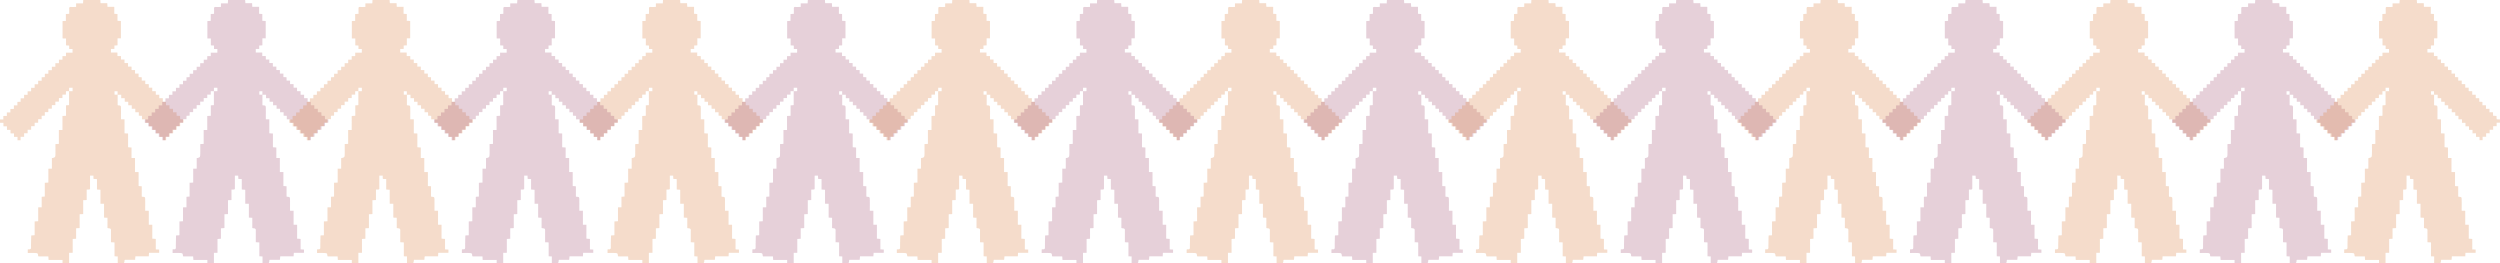
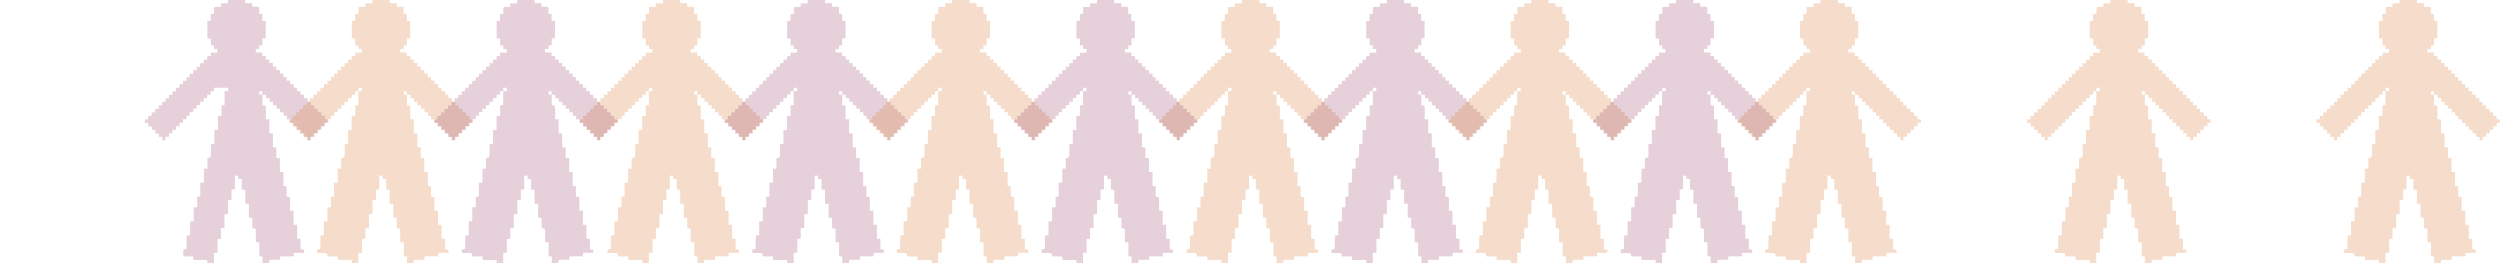
<svg xmlns="http://www.w3.org/2000/svg" width="559.98" height="58.986" viewBox="0 0 559.98 58.986">
  <defs>
    <clipPath id="clip-path">
      <rect id="Rectángulo_1679" data-name="Rectángulo 1679" width="41.109" height="58.986" fill="#d27028" />
    </clipPath>
    <clipPath id="clip-path-5">
      <rect id="Rectángulo_1679-5" data-name="Rectángulo 1679" width="41.109" height="58.986" fill="#963b62" />
    </clipPath>
  </defs>
  <g id="Grupo_717" data-name="Grupo 717" transform="translate(-403 -872.014)" opacity="0.82">
    <g id="Grupo_602" data-name="Grupo 602" transform="translate(403 872.014)" opacity="0.3">
      <g id="Grupo_601" data-name="Grupo 601" clip-path="url(#clip-path)">
-         <path id="Trazado_1444" data-name="Trazado 1444" d="M26.345,21.212v2.34c.044.022.065.042.088.043.645.044.655.044.665.685.011.8,0,1.6,0,2.446h.791v3.143l.8.037v3.077l.77.062v2.35h.784v3.152h.8v3.133l.706.041v2.291c.064.035.086.056.108.058.64.048.654.048.665.692.015.8,0,1.6,0,2.444h.8v3.138h.789v3.112l.783.065v2.347l.757.035v.718H33.37c-.015.284-.028.514-.044.8h-3c-.024.286-.044.514-.067.78h-2.3c-.036.061-.058.081-.059.1-.049.647-.049.65-.719.674-.259.009-.518,0-.813,0V57.44l-.712-.033V54.294l-.795-.036c0-.545,0-1.066,0-1.588,0-.223,0-.446,0-.669-.01-.248.051-.559-.075-.725-.11-.145-.435-.129-.709-.194V48.776l-.77-.034V45.628h-.809V42.506l-.78-.055V40.11l-.764-.036c-.012-.244-.023-.474-.035-.734h-.747V41.9c0,.584.048.554-.558.549-.052,0-.1.011-.2.022v2.339l-.786.038v3.107l-.792.035v3.1l-.789.046v2.339l-.765.047v3.1h-.806v2.346H14.012v-.75H10.879c-.017-.289-.03-.519-.046-.788H8.62c-.042-.06-.066-.079-.069-.1-.075-.61-.074-.628-.706-.659-.533-.027-1.068-.006-1.624-.006V55.88a1.268,1.268,0,0,1,.3-.04c.318.034.436-.081.432-.416-.01-.786.02-1.572.034-2.358,0-.1.01-.2.017-.325l.755-.043V49.6l.8-.042V46.447h.774V44.079l.7-.053V40.939l.808-.042V37.786h.782V35.43c.774-.178.781-.177.8-1.052.011-.693,0-1.386,0-2.107l.764-.044V29.117h.8V25.978l.8-.039V23.6l.69-.048V20.423h.784v-.766H15.48v.774h-.713v.753h-.787v.788h-.788v.788H12.4v.788h-.787v.787h-.788v.787h-.788V25.9l-.708.034V26.7H8.547v.787H7.759v.787H6.972v.788H6.184v.788H5.4v.787H4.61v.778H3.924v-.751H3.137v-.787H2.35v-.788H1.563V28.3H.776v-.787H0v-.751H.747v-.787h.788v-.788h.787V24.4h.787v-.787H3.9v-.786l.722-.034v-.767H5.4v-.788h.787v-.787h.787v-.787h.788v-.787h.787v-.787h.787v-.775l.709-.034v-.765h.787v-.787h.788v-.787h.787v-.787H13.2v-.788h.787v-.787h.788v-.788h1.476v-.81H15.5v-.784l-.709-.032V8.616h-.776v-3.9l.746-.038V3.139L15.51,3.1c0-.406.013-.8,0-1.185-.013-.281.1-.37.369-.358.377.016.755,0,1.17,0v-.8h1.548c.018-.28.033-.509.05-.766h3.825c.015.23.03.448.048.727h1.51c.014.288.025.519.039.8H25.6V3.094l.716.043V4.66l.763.041V8.591h-.747v1.567l-.708.035v.761h-.776v.81h1.457v.788H27.1v.788h.788v.787h.788v.788h.787V15.7h.788v.787h.788v.784l.709.036v.755h.787v.788h.787v.788H34.1v.788h.788v.787h.788V22h.787v.784l.709.038v.753h.79v.788h.792v.79h.778c.015.275.028.515.043.778l.75.037c.011.242.022.473.035.748l.744.037v.73H40.36v.787h-.788v.787h-.787v.788H38v.787h-.788V31.4h-.685v-.742h-.786v-.788h-.788v-.787h-.787V28.3h-.788v-.787h-.788v-.788H31.8v-.779l-.709-.037V25.15h-.787v-.788h-.788v-.787h-.787v-.788h-.788V22h-.787v-.782h-.819v-.772h-.685v.764Z" fill="#d27028" />
-       </g>
+         </g>
    </g>
    <g id="Grupo_610" data-name="Grupo 610" transform="translate(532.866 872.014)" opacity="0.3">
      <g id="Grupo_601-2" data-name="Grupo 601" clip-path="url(#clip-path)">
        <path id="Trazado_1444-2" data-name="Trazado 1444" d="M26.345,21.212v2.34c.044.022.065.042.088.043.645.044.655.044.665.685.011.8,0,1.6,0,2.446h.791v3.143l.8.037v3.077l.77.062v2.35h.784v3.152h.8v3.133l.706.041v2.291c.064.035.086.056.108.058.64.048.654.048.665.692.015.8,0,1.6,0,2.444h.8v3.138h.789v3.112l.783.065v2.347l.757.035v.718H33.37c-.015.284-.028.514-.044.8h-3c-.024.286-.044.514-.067.78h-2.3c-.036.061-.058.081-.059.1-.049.647-.049.65-.719.674-.259.009-.518,0-.813,0V57.44l-.712-.033V54.294l-.795-.036c0-.545,0-1.066,0-1.588,0-.223,0-.446,0-.669-.01-.248.051-.559-.075-.725-.11-.145-.435-.129-.709-.194V48.776l-.77-.034V45.628h-.809V42.506l-.78-.055V40.11l-.764-.036c-.012-.244-.023-.474-.035-.734h-.747V41.9c0,.584.048.554-.558.549-.052,0-.1.011-.2.022v2.339l-.786.038v3.107l-.792.035v3.1l-.789.046v2.339l-.765.047v3.1h-.806v2.346H14.012v-.75H10.879c-.017-.289-.03-.519-.046-.788H8.62c-.042-.06-.066-.079-.069-.1-.075-.61-.074-.628-.706-.659-.533-.027-1.068-.006-1.624-.006V55.88a1.268,1.268,0,0,1,.3-.04c.318.034.436-.081.432-.416-.01-.786.02-1.572.034-2.358,0-.1.01-.2.017-.325l.755-.043V49.6l.8-.042V46.447h.774V44.079l.7-.053V40.939l.808-.042V37.786h.782V35.43c.774-.178.781-.177.8-1.052.011-.693,0-1.386,0-2.107l.764-.044V29.117h.8V25.978l.8-.039V23.6l.69-.048V20.423h.784v-.766H15.48v.774h-.713v.753h-.787v.788h-.788v.788H12.4v.788h-.787v.787h-.788v.787h-.788V25.9l-.708.034V26.7H8.547v.787H7.759v.787H6.972v.788H6.184v.788H5.4v.787H4.61v.778H3.924v-.751H3.137v-.787H2.35v-.788H1.563V28.3H.776v-.787H0v-.751H.747v-.787h.788v-.788h.787V24.4h.787v-.787H3.9v-.786l.722-.034v-.767H5.4v-.788h.787v-.787h.787v-.787h.788v-.787h.787v-.787h.787v-.775l.709-.034v-.765h.787v-.787h.788v-.787h.787v-.787H13.2v-.788h.787v-.787h.788v-.788h1.476v-.81H15.5v-.784l-.709-.032V8.616h-.776v-3.9l.746-.038V3.139L15.51,3.1c0-.406.013-.8,0-1.185-.013-.281.1-.37.369-.358.377.016.755,0,1.17,0v-.8h1.548c.018-.28.033-.509.05-.766h3.825c.015.23.03.448.048.727h1.51c.014.288.025.519.039.8H25.6V3.094l.716.043V4.66l.763.041V8.591h-.747v1.567l-.708.035v.761h-.776v.81h1.457v.788H27.1v.788h.788v.787h.788v.788h.787V15.7h.788v.787h.788v.784l.709.036v.755h.787v.788h.787v.788H34.1v.788h.788v.787h.788V22h.787v.784l.709.038v.753h.79v.788h.792v.79h.778c.015.275.028.515.043.778l.75.037c.011.242.022.473.035.748l.744.037v.73H40.36v.787h-.788v.787h-.787v.788H38v.787h-.788V31.4h-.685v-.742h-.786v-.788h-.788v-.787h-.787V28.3h-.788v-.787h-.788v-.788H31.8v-.779l-.709-.037V25.15h-.787v-.788h-.788v-.787h-.787v-.788h-.788V22h-.787v-.782h-.819v-.772h-.685v.764Z" fill="#d27028" />
      </g>
    </g>
    <g id="Grupo_614" data-name="Grupo 614" transform="translate(662.578 872.014)" opacity="0.3">
      <g id="Grupo_601-3" data-name="Grupo 601" clip-path="url(#clip-path)">
        <path id="Trazado_1444-3" data-name="Trazado 1444" d="M26.345,21.212v2.34c.044.022.065.042.088.043.645.044.655.044.665.685.011.8,0,1.6,0,2.446h.791v3.143l.8.037v3.077l.77.062v2.35h.784v3.152h.8v3.133l.706.041v2.291c.064.035.086.056.108.058.64.048.654.048.665.692.015.8,0,1.6,0,2.444h.8v3.138h.789v3.112l.783.065v2.347l.757.035v.718H33.37c-.015.284-.028.514-.044.8h-3c-.024.286-.044.514-.067.78h-2.3c-.036.061-.058.081-.059.1-.049.647-.049.65-.719.674-.259.009-.518,0-.813,0V57.44l-.712-.033V54.294l-.795-.036c0-.545,0-1.066,0-1.588,0-.223,0-.446,0-.669-.01-.248.051-.559-.075-.725-.11-.145-.435-.129-.709-.194V48.776l-.77-.034V45.628h-.809V42.506l-.78-.055V40.11l-.764-.036c-.012-.244-.023-.474-.035-.734h-.747V41.9c0,.584.048.554-.558.549-.052,0-.1.011-.2.022v2.339l-.786.038v3.107l-.792.035v3.1l-.789.046v2.339l-.765.047v3.1h-.806v2.346H14.012v-.75H10.879c-.017-.289-.03-.519-.046-.788H8.62c-.042-.06-.066-.079-.069-.1-.075-.61-.074-.628-.706-.659-.533-.027-1.068-.006-1.624-.006V55.88a1.268,1.268,0,0,1,.3-.04c.318.034.436-.081.432-.416-.01-.786.02-1.572.034-2.358,0-.1.01-.2.017-.325l.755-.043V49.6l.8-.042V46.447h.774V44.079l.7-.053V40.939l.808-.042V37.786h.782V35.43c.774-.178.781-.177.8-1.052.011-.693,0-1.386,0-2.107l.764-.044V29.117h.8V25.978l.8-.039V23.6l.69-.048V20.423h.784v-.766H15.48v.774h-.713v.753h-.787v.788h-.788v.788H12.4v.788h-.787v.787h-.788v.787h-.788V25.9l-.708.034V26.7H8.547v.787H7.759v.787H6.972v.788H6.184v.788H5.4v.787H4.61v.778H3.924v-.751H3.137v-.787H2.35v-.788H1.563V28.3H.776v-.787H0v-.751H.747v-.787h.788v-.788h.787V24.4h.787v-.787H3.9v-.786l.722-.034v-.767H5.4v-.788h.787v-.787h.787v-.787h.788v-.787h.787v-.787h.787v-.775l.709-.034v-.765h.787v-.787h.788v-.787h.787v-.787H13.2v-.788h.787v-.787h.788v-.788h1.476v-.81H15.5v-.784l-.709-.032V8.616h-.776v-3.9l.746-.038V3.139L15.51,3.1c0-.406.013-.8,0-1.185-.013-.281.1-.37.369-.358.377.016.755,0,1.17,0v-.8h1.548c.018-.28.033-.509.05-.766h3.825c.015.23.03.448.048.727h1.51c.014.288.025.519.039.8H25.6V3.094l.716.043V4.66l.763.041V8.591h-.747v1.567l-.708.035v.761h-.776v.81h1.457v.788H27.1v.788h.788v.787h.788v.788h.787V15.7h.788v.787h.788v.784l.709.036v.755h.787v.788h.787v.788H34.1v.788h.788v.787h.788V22h.787v.784l.709.038v.753h.79v.788h.792v.79h.778c.015.275.028.515.043.778l.75.037c.011.242.022.473.035.748l.744.037v.73H40.36v.787h-.788v.787h-.787v.788H38v.787h-.788V31.4h-.685v-.742h-.786v-.788h-.788v-.787h-.787V28.3h-.788v-.787h-.788v-.788H31.8v-.779l-.709-.037V25.15h-.787v-.788h-.788v-.787h-.787v-.788h-.788V22h-.787v-.782h-.819v-.772h-.685v.764Z" fill="#d27028" />
      </g>
    </g>
    <g id="Grupo_618" data-name="Grupo 618" transform="translate(857.076 872.014)" opacity="0.3">
      <g id="Grupo_601-4" data-name="Grupo 601" clip-path="url(#clip-path)">
        <path id="Trazado_1444-4" data-name="Trazado 1444" d="M26.345,21.212v2.34c.044.022.065.042.088.043.645.044.655.044.665.685.011.8,0,1.6,0,2.446h.791v3.143l.8.037v3.077l.77.062v2.35h.784v3.152h.8v3.133l.706.041v2.291c.064.035.086.056.108.058.64.048.654.048.665.692.015.8,0,1.6,0,2.444h.8v3.138h.789v3.112l.783.065v2.347l.757.035v.718H33.37c-.015.284-.028.514-.044.8h-3c-.024.286-.044.514-.067.78h-2.3c-.036.061-.058.081-.059.1-.049.647-.049.65-.719.674-.259.009-.518,0-.813,0V57.44l-.712-.033V54.294l-.795-.036c0-.545,0-1.066,0-1.588,0-.223,0-.446,0-.669-.01-.248.051-.559-.075-.725-.11-.145-.435-.129-.709-.194V48.776l-.77-.034V45.628h-.809V42.506l-.78-.055V40.11l-.764-.036c-.012-.244-.023-.474-.035-.734h-.747V41.9c0,.584.048.554-.558.549-.052,0-.1.011-.2.022v2.339l-.786.038v3.107l-.792.035v3.1l-.789.046v2.339l-.765.047v3.1h-.806v2.346H14.012v-.75H10.879c-.017-.289-.03-.519-.046-.788H8.62c-.042-.06-.066-.079-.069-.1-.075-.61-.074-.628-.706-.659-.533-.027-1.068-.006-1.624-.006V55.88a1.268,1.268,0,0,1,.3-.04c.318.034.436-.081.432-.416-.01-.786.02-1.572.034-2.358,0-.1.01-.2.017-.325l.755-.043V49.6l.8-.042V46.447h.774V44.079l.7-.053V40.939l.808-.042V37.786h.782V35.43c.774-.178.781-.177.8-1.052.011-.693,0-1.386,0-2.107l.764-.044V29.117h.8V25.978l.8-.039V23.6l.69-.048V20.423h.784v-.766H15.48v.774h-.713v.753h-.787v.788h-.788v.788H12.4v.788h-.787v.787h-.788v.787h-.788V25.9l-.708.034V26.7H8.547v.787H7.759v.787H6.972v.788H6.184v.788H5.4v.787H4.61v.778H3.924v-.751H3.137v-.787H2.35v-.788H1.563V28.3H.776v-.787H0v-.751H.747v-.787h.788v-.788h.787V24.4h.787v-.787H3.9v-.786l.722-.034v-.767H5.4v-.788h.787v-.787h.787v-.787h.788v-.787h.787v-.787h.787v-.775l.709-.034v-.765h.787v-.787h.788v-.787h.787v-.787H13.2v-.788h.787v-.787h.788v-.788h1.476v-.81H15.5v-.784l-.709-.032V8.616h-.776v-3.9l.746-.038V3.139L15.51,3.1c0-.406.013-.8,0-1.185-.013-.281.1-.37.369-.358.377.016.755,0,1.17,0v-.8h1.548c.018-.28.033-.509.05-.766h3.825c.015.23.03.448.048.727h1.51c.014.288.025.519.039.8H25.6V3.094l.716.043V4.66l.763.041V8.591h-.747v1.567l-.708.035v.761h-.776v.81h1.457v.788H27.1v.788h.788v.787h.788v.788h.787V15.7h.788v.787h.788v.784l.709.036v.755h.787v.788h.787v.788H34.1v.788h.788v.787h.788V22h.787v.784l.709.038v.753h.79v.788h.792v.79h.778c.015.275.028.515.043.778l.75.037c.011.242.022.473.035.748l.744.037v.73H40.36v.787h-.788v.787h-.787v.788H38v.787h-.788V31.4h-.685v-.742h-.786v-.788h-.788v-.787h-.787V28.3h-.788v-.787h-.788v-.788H31.8v-.779l-.709-.037V25.15h-.787v-.788h-.788v-.787h-.787v-.788h-.788V22h-.787v-.782h-.819v-.772h-.685v.764Z" fill="#d27028" />
      </g>
    </g>
    <g id="Grupo_603" data-name="Grupo 603" transform="translate(435.438 872.014)" opacity="0.3">
      <g id="Grupo_601-5" data-name="Grupo 601" clip-path="url(#clip-path-5)">
-         <path id="Trazado_1444-5" data-name="Trazado 1444" d="M26.345,21.212v2.34c.044.022.065.042.088.043.645.044.655.044.665.685.011.8,0,1.6,0,2.446h.791v3.143l.8.037v3.077l.77.062v2.35h.784v3.152h.8v3.133l.706.041v2.291c.064.035.086.056.108.058.64.048.654.048.665.692.015.8,0,1.6,0,2.444h.8v3.138h.789v3.112l.783.065v2.347l.757.035v.718H33.37c-.015.284-.028.514-.044.8h-3c-.024.286-.044.514-.067.78h-2.3c-.036.061-.058.081-.059.1-.049.647-.049.65-.719.674-.259.009-.518,0-.813,0V57.44l-.712-.033V54.294l-.795-.036c0-.545,0-1.066,0-1.588,0-.223,0-.446,0-.669-.01-.248.051-.559-.075-.725-.11-.145-.435-.129-.709-.194V48.776l-.77-.034V45.628h-.809V42.506l-.78-.055V40.11l-.764-.036c-.012-.244-.023-.474-.035-.734h-.747V41.9c0,.584.048.554-.558.549-.052,0-.1.011-.2.022v2.339l-.786.038v3.107l-.792.035v3.1l-.789.046v2.339l-.765.047v3.1h-.806v2.346H14.012v-.75H10.879c-.017-.289-.03-.519-.046-.788H8.62c-.042-.06-.066-.079-.069-.1-.075-.61-.074-.628-.706-.659-.533-.027-1.068-.006-1.624-.006V55.88a1.268,1.268,0,0,1,.3-.04c.318.034.436-.081.432-.416-.01-.786.02-1.572.034-2.358,0-.1.01-.2.017-.325l.755-.043V49.6l.8-.042V46.447h.774V44.079l.7-.053V40.939l.808-.042V37.786h.782V35.43c.774-.178.781-.177.8-1.052.011-.693,0-1.386,0-2.107l.764-.044V29.117h.8V25.978l.8-.039V23.6l.69-.048V20.423h.784v-.766H15.48v.774h-.713v.753h-.787v.788h-.788v.788H12.4v.788h-.787v.787h-.788v.787h-.788V25.9l-.708.034V26.7H8.547v.787H7.759v.787H6.972v.788H6.184v.788H5.4v.787H4.61v.778H3.924v-.751H3.137v-.787H2.35v-.788H1.563V28.3H.776v-.787H0v-.751H.747v-.787h.788v-.788h.787V24.4h.787v-.787H3.9v-.786l.722-.034v-.767H5.4v-.788h.787v-.787h.787v-.787h.788v-.787h.787v-.787h.787v-.775l.709-.034v-.765h.787v-.787h.788v-.787h.787v-.787H13.2v-.788h.787v-.787h.788v-.788h1.476v-.81H15.5v-.784l-.709-.032V8.616h-.776v-3.9l.746-.038V3.139L15.51,3.1c0-.406.013-.8,0-1.185-.013-.281.1-.37.369-.358.377.016.755,0,1.17,0v-.8h1.548c.018-.28.033-.509.05-.766h3.825c.015.23.03.448.048.727h1.51c.014.288.025.519.039.8H25.6V3.094l.716.043V4.66l.763.041V8.591h-.747v1.567l-.708.035v.761h-.776v.81h1.457v.788H27.1v.788h.788v.787h.788v.788h.787V15.7h.788v.787h.788v.784l.709.036v.755h.787v.788h.787v.788H34.1v.788h.788v.787h.788V22h.787v.784l.709.038v.753h.79v.788h.792v.79h.778c.015.275.028.515.043.778l.75.037c.011.242.022.473.035.748l.744.037v.73H40.36v.787h-.788v.787h-.787v.788H38v.787h-.788V31.4h-.685v-.742h-.786v-.788h-.788v-.787h-.787V28.3h-.788v-.787h-.788v-.788H31.8v-.779l-.709-.037V25.15h-.787v-.788h-.788v-.787h-.787v-.788h-.788V22h-.787v-.782h-.819v-.772h-.685v.764Z" fill="#963b62" />
+         <path id="Trazado_1444-5" data-name="Trazado 1444" d="M26.345,21.212v2.34c.044.022.065.042.088.043.645.044.655.044.665.685.011.8,0,1.6,0,2.446h.791v3.143l.8.037v3.077l.77.062v2.35h.784v3.152h.8v3.133l.706.041v2.291c.064.035.086.056.108.058.64.048.654.048.665.692.015.8,0,1.6,0,2.444h.8v3.138h.789v3.112l.783.065v2.347l.757.035v.718H33.37c-.015.284-.028.514-.044.8h-3c-.024.286-.044.514-.067.78h-2.3c-.036.061-.058.081-.059.1-.049.647-.049.65-.719.674-.259.009-.518,0-.813,0V57.44l-.712-.033V54.294l-.795-.036c0-.545,0-1.066,0-1.588,0-.223,0-.446,0-.669-.01-.248.051-.559-.075-.725-.11-.145-.435-.129-.709-.194V48.776l-.77-.034V45.628h-.809V42.506l-.78-.055V40.11l-.764-.036c-.012-.244-.023-.474-.035-.734h-.747V41.9c0,.584.048.554-.558.549-.052,0-.1.011-.2.022v2.339l-.786.038v3.107l-.792.035v3.1l-.789.046v2.339l-.765.047v3.1h-.806v2.346H14.012v-.75H10.879c-.017-.289-.03-.519-.046-.788H8.62V55.88a1.268,1.268,0,0,1,.3-.04c.318.034.436-.081.432-.416-.01-.786.02-1.572.034-2.358,0-.1.01-.2.017-.325l.755-.043V49.6l.8-.042V46.447h.774V44.079l.7-.053V40.939l.808-.042V37.786h.782V35.43c.774-.178.781-.177.8-1.052.011-.693,0-1.386,0-2.107l.764-.044V29.117h.8V25.978l.8-.039V23.6l.69-.048V20.423h.784v-.766H15.48v.774h-.713v.753h-.787v.788h-.788v.788H12.4v.788h-.787v.787h-.788v.787h-.788V25.9l-.708.034V26.7H8.547v.787H7.759v.787H6.972v.788H6.184v.788H5.4v.787H4.61v.778H3.924v-.751H3.137v-.787H2.35v-.788H1.563V28.3H.776v-.787H0v-.751H.747v-.787h.788v-.788h.787V24.4h.787v-.787H3.9v-.786l.722-.034v-.767H5.4v-.788h.787v-.787h.787v-.787h.788v-.787h.787v-.787h.787v-.775l.709-.034v-.765h.787v-.787h.788v-.787h.787v-.787H13.2v-.788h.787v-.787h.788v-.788h1.476v-.81H15.5v-.784l-.709-.032V8.616h-.776v-3.9l.746-.038V3.139L15.51,3.1c0-.406.013-.8,0-1.185-.013-.281.1-.37.369-.358.377.016.755,0,1.17,0v-.8h1.548c.018-.28.033-.509.05-.766h3.825c.015.23.03.448.048.727h1.51c.014.288.025.519.039.8H25.6V3.094l.716.043V4.66l.763.041V8.591h-.747v1.567l-.708.035v.761h-.776v.81h1.457v.788H27.1v.788h.788v.787h.788v.788h.787V15.7h.788v.787h.788v.784l.709.036v.755h.787v.788h.787v.788H34.1v.788h.788v.787h.788V22h.787v.784l.709.038v.753h.79v.788h.792v.79h.778c.015.275.028.515.043.778l.75.037c.011.242.022.473.035.748l.744.037v.73H40.36v.787h-.788v.787h-.787v.788H38v.787h-.788V31.4h-.685v-.742h-.786v-.788h-.788v-.787h-.787V28.3h-.788v-.787h-.788v-.788H31.8v-.779l-.709-.037V25.15h-.787v-.788h-.788v-.787h-.787v-.788h-.788V22h-.787v-.782h-.819v-.772h-.685v.764Z" fill="#963b62" />
      </g>
    </g>
    <g id="Grupo_608" data-name="Grupo 608" transform="translate(565.304 872.014)" opacity="0.3">
      <g id="Grupo_601-6" data-name="Grupo 601" clip-path="url(#clip-path-5)">
        <path id="Trazado_1444-6" data-name="Trazado 1444" d="M26.345,21.212v2.34c.044.022.065.042.088.043.645.044.655.044.665.685.011.8,0,1.6,0,2.446h.791v3.143l.8.037v3.077l.77.062v2.35h.784v3.152h.8v3.133l.706.041v2.291c.064.035.086.056.108.058.64.048.654.048.665.692.015.8,0,1.6,0,2.444h.8v3.138h.789v3.112l.783.065v2.347l.757.035v.718H33.37c-.015.284-.028.514-.044.8h-3c-.024.286-.044.514-.067.78h-2.3c-.036.061-.058.081-.059.1-.049.647-.049.65-.719.674-.259.009-.518,0-.813,0V57.44l-.712-.033V54.294l-.795-.036c0-.545,0-1.066,0-1.588,0-.223,0-.446,0-.669-.01-.248.051-.559-.075-.725-.11-.145-.435-.129-.709-.194V48.776l-.77-.034V45.628h-.809V42.506l-.78-.055V40.11l-.764-.036c-.012-.244-.023-.474-.035-.734h-.747V41.9c0,.584.048.554-.558.549-.052,0-.1.011-.2.022v2.339l-.786.038v3.107l-.792.035v3.1l-.789.046v2.339l-.765.047v3.1h-.806v2.346H14.012v-.75H10.879c-.017-.289-.03-.519-.046-.788H8.62c-.042-.06-.066-.079-.069-.1-.075-.61-.074-.628-.706-.659-.533-.027-1.068-.006-1.624-.006V55.88a1.268,1.268,0,0,1,.3-.04c.318.034.436-.081.432-.416-.01-.786.02-1.572.034-2.358,0-.1.01-.2.017-.325l.755-.043V49.6l.8-.042V46.447h.774V44.079l.7-.053V40.939l.808-.042V37.786h.782V35.43c.774-.178.781-.177.8-1.052.011-.693,0-1.386,0-2.107l.764-.044V29.117h.8V25.978l.8-.039V23.6l.69-.048V20.423h.784v-.766H15.48v.774h-.713v.753h-.787v.788h-.788v.788H12.4v.788h-.787v.787h-.788v.787h-.788V25.9l-.708.034V26.7H8.547v.787H7.759v.787H6.972v.788H6.184v.788H5.4v.787H4.61v.778H3.924v-.751H3.137v-.787H2.35v-.788H1.563V28.3H.776v-.787H0v-.751H.747v-.787h.788v-.788h.787V24.4h.787v-.787H3.9v-.786l.722-.034v-.767H5.4v-.788h.787v-.787h.787v-.787h.788v-.787h.787v-.787h.787v-.775l.709-.034v-.765h.787v-.787h.788v-.787h.787v-.787H13.2v-.788h.787v-.787h.788v-.788h1.476v-.81H15.5v-.784l-.709-.032V8.616h-.776v-3.9l.746-.038V3.139L15.51,3.1c0-.406.013-.8,0-1.185-.013-.281.1-.37.369-.358.377.016.755,0,1.17,0v-.8h1.548c.018-.28.033-.509.05-.766h3.825c.015.23.03.448.048.727h1.51c.014.288.025.519.039.8H25.6V3.094l.716.043V4.66l.763.041V8.591h-.747v1.567l-.708.035v.761h-.776v.81h1.457v.788H27.1v.788h.788v.787h.788v.788h.787V15.7h.788v.787h.788v.784l.709.036v.755h.787v.788h.787v.788H34.1v.788h.788v.787h.788V22h.787v.784l.709.038v.753h.79v.788h.792v.79h.778c.015.275.028.515.043.778l.75.037c.011.242.022.473.035.748l.744.037v.73H40.36v.787h-.788v.787h-.787v.788H38v.787h-.788V31.4h-.685v-.742h-.786v-.788h-.788v-.787h-.787V28.3h-.788v-.787h-.788v-.788H31.8v-.779l-.709-.037V25.15h-.787v-.788h-.788v-.787h-.787v-.788h-.788V22h-.787v-.782h-.819v-.772h-.685v.764Z" fill="#963b62" />
      </g>
    </g>
    <g id="Grupo_613" data-name="Grupo 613" transform="translate(695.016 872.014)" opacity="0.3">
      <g id="Grupo_601-7" data-name="Grupo 601" clip-path="url(#clip-path-5)">
        <path id="Trazado_1444-7" data-name="Trazado 1444" d="M26.345,21.212v2.34c.044.022.065.042.088.043.645.044.655.044.665.685.011.8,0,1.6,0,2.446h.791v3.143l.8.037v3.077l.77.062v2.35h.784v3.152h.8v3.133l.706.041v2.291c.064.035.086.056.108.058.64.048.654.048.665.692.015.8,0,1.6,0,2.444h.8v3.138h.789v3.112l.783.065v2.347l.757.035v.718H33.37c-.015.284-.028.514-.044.8h-3c-.024.286-.044.514-.067.78h-2.3c-.036.061-.058.081-.059.1-.049.647-.049.65-.719.674-.259.009-.518,0-.813,0V57.44l-.712-.033V54.294l-.795-.036c0-.545,0-1.066,0-1.588,0-.223,0-.446,0-.669-.01-.248.051-.559-.075-.725-.11-.145-.435-.129-.709-.194V48.776l-.77-.034V45.628h-.809V42.506l-.78-.055V40.11l-.764-.036c-.012-.244-.023-.474-.035-.734h-.747V41.9c0,.584.048.554-.558.549-.052,0-.1.011-.2.022v2.339l-.786.038v3.107l-.792.035v3.1l-.789.046v2.339l-.765.047v3.1h-.806v2.346H14.012v-.75H10.879c-.017-.289-.03-.519-.046-.788H8.62c-.042-.06-.066-.079-.069-.1-.075-.61-.074-.628-.706-.659-.533-.027-1.068-.006-1.624-.006V55.88a1.268,1.268,0,0,1,.3-.04c.318.034.436-.081.432-.416-.01-.786.02-1.572.034-2.358,0-.1.01-.2.017-.325l.755-.043V49.6l.8-.042V46.447h.774V44.079l.7-.053V40.939l.808-.042V37.786h.782V35.43c.774-.178.781-.177.8-1.052.011-.693,0-1.386,0-2.107l.764-.044V29.117h.8V25.978l.8-.039V23.6l.69-.048V20.423h.784v-.766H15.48v.774h-.713v.753h-.787v.788h-.788v.788H12.4v.788h-.787v.787h-.788v.787h-.788V25.9l-.708.034V26.7H8.547v.787H7.759v.787H6.972v.788H6.184v.788H5.4v.787H4.61v.778H3.924v-.751H3.137v-.787H2.35v-.788H1.563V28.3H.776v-.787H0v-.751H.747v-.787h.788v-.788h.787V24.4h.787v-.787H3.9v-.786l.722-.034v-.767H5.4v-.788h.787v-.787h.787v-.787h.788v-.787h.787v-.787h.787v-.775l.709-.034v-.765h.787v-.787h.788v-.787h.787v-.787H13.2v-.788h.787v-.787h.788v-.788h1.476v-.81H15.5v-.784l-.709-.032V8.616h-.776v-3.9l.746-.038V3.139L15.51,3.1c0-.406.013-.8,0-1.185-.013-.281.1-.37.369-.358.377.016.755,0,1.17,0v-.8h1.548c.018-.28.033-.509.05-.766h3.825c.015.23.03.448.048.727h1.51c.014.288.025.519.039.8H25.6V3.094l.716.043V4.66l.763.041V8.591h-.747v1.567l-.708.035v.761h-.776v.81h1.457v.788H27.1v.788h.788v.787h.788v.788h.787V15.7h.788v.787h.788v.784l.709.036v.755h.787v.788h.787v.788H34.1v.788h.788v.787h.788V22h.787v.784l.709.038v.753h.79v.788h.792v.79h.778c.015.275.028.515.043.778l.75.037c.011.242.022.473.035.748l.744.037v.73H40.36v.787h-.788v.787h-.787v.788H38v.787h-.788V31.4h-.685v-.742h-.786v-.788h-.788v-.787h-.787V28.3h-.788v-.787h-.788v-.788H31.8v-.779l-.709-.037V25.15h-.787v-.788h-.788v-.787h-.787v-.788h-.788V22h-.787v-.782h-.819v-.772h-.685v.764Z" fill="#963b62" />
      </g>
    </g>
    <g id="Grupo_615" data-name="Grupo 615" transform="translate(889.514 872.014)" opacity="0.3">
      <g id="Grupo_601-8" data-name="Grupo 601" clip-path="url(#clip-path-5)">
-         <path id="Trazado_1444-8" data-name="Trazado 1444" d="M26.345,21.212v2.34c.044.022.065.042.088.043.645.044.655.044.665.685.011.8,0,1.6,0,2.446h.791v3.143l.8.037v3.077l.77.062v2.35h.784v3.152h.8v3.133l.706.041v2.291c.064.035.086.056.108.058.64.048.654.048.665.692.015.8,0,1.6,0,2.444h.8v3.138h.789v3.112l.783.065v2.347l.757.035v.718H33.37c-.015.284-.028.514-.044.8h-3c-.024.286-.044.514-.067.78h-2.3c-.036.061-.058.081-.059.1-.049.647-.049.65-.719.674-.259.009-.518,0-.813,0V57.44l-.712-.033V54.294l-.795-.036c0-.545,0-1.066,0-1.588,0-.223,0-.446,0-.669-.01-.248.051-.559-.075-.725-.11-.145-.435-.129-.709-.194V48.776l-.77-.034V45.628h-.809V42.506l-.78-.055V40.11l-.764-.036c-.012-.244-.023-.474-.035-.734h-.747V41.9c0,.584.048.554-.558.549-.052,0-.1.011-.2.022v2.339l-.786.038v3.107l-.792.035v3.1l-.789.046v2.339l-.765.047v3.1h-.806v2.346H14.012v-.75H10.879c-.017-.289-.03-.519-.046-.788H8.62c-.042-.06-.066-.079-.069-.1-.075-.61-.074-.628-.706-.659-.533-.027-1.068-.006-1.624-.006V55.88a1.268,1.268,0,0,1,.3-.04c.318.034.436-.081.432-.416-.01-.786.02-1.572.034-2.358,0-.1.01-.2.017-.325l.755-.043V49.6l.8-.042V46.447h.774V44.079l.7-.053V40.939l.808-.042V37.786h.782V35.43c.774-.178.781-.177.8-1.052.011-.693,0-1.386,0-2.107l.764-.044V29.117h.8V25.978l.8-.039V23.6l.69-.048V20.423h.784v-.766H15.48v.774h-.713v.753h-.787v.788h-.788v.788H12.4v.788h-.787v.787h-.788v.787h-.788V25.9l-.708.034V26.7H8.547v.787H7.759v.787H6.972v.788H6.184v.788H5.4v.787H4.61v.778H3.924v-.751H3.137v-.787H2.35v-.788H1.563V28.3H.776v-.787H0v-.751H.747v-.787h.788v-.788h.787V24.4h.787v-.787H3.9v-.786l.722-.034v-.767H5.4v-.788h.787v-.787h.787v-.787h.788v-.787h.787v-.787h.787v-.775l.709-.034v-.765h.787v-.787h.788v-.787h.787v-.787H13.2v-.788h.787v-.787h.788v-.788h1.476v-.81H15.5v-.784l-.709-.032V8.616h-.776v-3.9l.746-.038V3.139L15.51,3.1c0-.406.013-.8,0-1.185-.013-.281.1-.37.369-.358.377.016.755,0,1.17,0v-.8h1.548c.018-.28.033-.509.05-.766h3.825c.015.23.03.448.048.727h1.51c.014.288.025.519.039.8H25.6V3.094l.716.043V4.66l.763.041V8.591h-.747v1.567l-.708.035v.761h-.776v.81h1.457v.788H27.1v.788h.788v.787h.788v.788h.787V15.7h.788v.787h.788v.784l.709.036v.755h.787v.788h.787v.788H34.1v.788h.788v.787h.788V22h.787v.784l.709.038v.753h.79v.788h.792v.79h.778c.015.275.028.515.043.778l.75.037c.011.242.022.473.035.748l.744.037v.73H40.36v.787h-.788v.787h-.787v.788H38v.787h-.788V31.4h-.685v-.742h-.786v-.788h-.788v-.787h-.787V28.3h-.788v-.787h-.788v-.788H31.8v-.779l-.709-.037V25.15h-.787v-.788h-.788v-.787h-.787v-.788h-.788V22h-.787v-.782h-.819v-.772h-.685v.764Z" fill="#963b62" />
-       </g>
+         </g>
    </g>
    <g id="Grupo_604" data-name="Grupo 604" transform="translate(467.795 872.014)" opacity="0.3">
      <g id="Grupo_601-9" data-name="Grupo 601" clip-path="url(#clip-path)">
        <path id="Trazado_1444-9" data-name="Trazado 1444" d="M26.345,21.212v2.34c.044.022.065.042.088.043.645.044.655.044.665.685.011.8,0,1.6,0,2.446h.791v3.143l.8.037v3.077l.77.062v2.35h.784v3.152h.8v3.133l.706.041v2.291c.064.035.086.056.108.058.64.048.654.048.665.692.015.8,0,1.6,0,2.444h.8v3.138h.789v3.112l.783.065v2.347l.757.035v.718H33.37c-.015.284-.028.514-.044.8h-3c-.024.286-.044.514-.067.78h-2.3c-.036.061-.058.081-.059.1-.049.647-.049.65-.719.674-.259.009-.518,0-.813,0V57.44l-.712-.033V54.294l-.795-.036c0-.545,0-1.066,0-1.588,0-.223,0-.446,0-.669-.01-.248.051-.559-.075-.725-.11-.145-.435-.129-.709-.194V48.776l-.77-.034V45.628h-.809V42.506l-.78-.055V40.11l-.764-.036c-.012-.244-.023-.474-.035-.734h-.747V41.9c0,.584.048.554-.558.549-.052,0-.1.011-.2.022v2.339l-.786.038v3.107l-.792.035v3.1l-.789.046v2.339l-.765.047v3.1h-.806v2.346H14.012v-.75H10.879c-.017-.289-.03-.519-.046-.788H8.62c-.042-.06-.066-.079-.069-.1-.075-.61-.074-.628-.706-.659-.533-.027-1.068-.006-1.624-.006V55.88a1.268,1.268,0,0,1,.3-.04c.318.034.436-.081.432-.416-.01-.786.02-1.572.034-2.358,0-.1.01-.2.017-.325l.755-.043V49.6l.8-.042V46.447h.774V44.079l.7-.053V40.939l.808-.042V37.786h.782V35.43c.774-.178.781-.177.8-1.052.011-.693,0-1.386,0-2.107l.764-.044V29.117h.8V25.978l.8-.039V23.6l.69-.048V20.423h.784v-.766H15.48v.774h-.713v.753h-.787v.788h-.788v.788H12.4v.788h-.787v.787h-.788v.787h-.788V25.9l-.708.034V26.7H8.547v.787H7.759v.787H6.972v.788H6.184v.788H5.4v.787H4.61v.778H3.924v-.751H3.137v-.787H2.35v-.788H1.563V28.3H.776v-.787H0v-.751H.747v-.787h.788v-.788h.787V24.4h.787v-.787H3.9v-.786l.722-.034v-.767H5.4v-.788h.787v-.787h.787v-.787h.788v-.787h.787v-.787h.787v-.775l.709-.034v-.765h.787v-.787h.788v-.787h.787v-.787H13.2v-.788h.787v-.787h.788v-.788h1.476v-.81H15.5v-.784l-.709-.032V8.616h-.776v-3.9l.746-.038V3.139L15.51,3.1c0-.406.013-.8,0-1.185-.013-.281.1-.37.369-.358.377.016.755,0,1.17,0v-.8h1.548c.018-.28.033-.509.05-.766h3.825c.015.23.03.448.048.727h1.51c.014.288.025.519.039.8H25.6V3.094l.716.043V4.66l.763.041V8.591h-.747v1.567l-.708.035v.761h-.776v.81h1.457v.788H27.1v.788h.788v.787h.788v.788h.787V15.7h.788v.787h.788v.784l.709.036v.755h.787v.788h.787v.788H34.1v.788h.788v.787h.788V22h.787v.784l.709.038v.753h.79v.788h.792v.79h.778c.015.275.028.515.043.778l.75.037c.011.242.022.473.035.748l.744.037v.73H40.36v.787h-.788v.787h-.787v.788H38v.787h-.788V31.4h-.685v-.742h-.786v-.788h-.788v-.787h-.787V28.3h-.788v-.787h-.788v-.788H31.8v-.779l-.709-.037V25.15h-.787v-.788h-.788v-.787h-.787v-.788h-.788V22h-.787v-.782h-.819v-.772h-.685v.764Z" fill="#d27028" />
      </g>
    </g>
    <g id="Grupo_609" data-name="Grupo 609" transform="translate(597.661 872.014)" opacity="0.3">
      <g id="Grupo_601-10" data-name="Grupo 601" clip-path="url(#clip-path)">
        <path id="Trazado_1444-10" data-name="Trazado 1444" d="M26.345,21.212v2.34c.044.022.065.042.088.043.645.044.655.044.665.685.011.8,0,1.6,0,2.446h.791v3.143l.8.037v3.077l.77.062v2.35h.784v3.152h.8v3.133l.706.041v2.291c.064.035.086.056.108.058.64.048.654.048.665.692.015.8,0,1.6,0,2.444h.8v3.138h.789v3.112l.783.065v2.347l.757.035v.718H33.37c-.015.284-.028.514-.044.8h-3c-.024.286-.044.514-.067.78h-2.3c-.036.061-.058.081-.059.1-.049.647-.049.65-.719.674-.259.009-.518,0-.813,0V57.44l-.712-.033V54.294l-.795-.036c0-.545,0-1.066,0-1.588,0-.223,0-.446,0-.669-.01-.248.051-.559-.075-.725-.11-.145-.435-.129-.709-.194V48.776l-.77-.034V45.628h-.809V42.506l-.78-.055V40.11l-.764-.036c-.012-.244-.023-.474-.035-.734h-.747V41.9c0,.584.048.554-.558.549-.052,0-.1.011-.2.022v2.339l-.786.038v3.107l-.792.035v3.1l-.789.046v2.339l-.765.047v3.1h-.806v2.346H14.012v-.75H10.879c-.017-.289-.03-.519-.046-.788H8.62c-.042-.06-.066-.079-.069-.1-.075-.61-.074-.628-.706-.659-.533-.027-1.068-.006-1.624-.006V55.88a1.268,1.268,0,0,1,.3-.04c.318.034.436-.081.432-.416-.01-.786.02-1.572.034-2.358,0-.1.01-.2.017-.325l.755-.043V49.6l.8-.042V46.447h.774V44.079l.7-.053V40.939l.808-.042V37.786h.782V35.43c.774-.178.781-.177.8-1.052.011-.693,0-1.386,0-2.107l.764-.044V29.117h.8V25.978l.8-.039V23.6l.69-.048V20.423h.784v-.766H15.48v.774h-.713v.753h-.787v.788h-.788v.788H12.4v.788h-.787v.787h-.788v.787h-.788V25.9l-.708.034V26.7H8.547v.787H7.759v.787H6.972v.788H6.184v.788H5.4v.787H4.61v.778H3.924v-.751H3.137v-.787H2.35v-.788H1.563V28.3H.776v-.787H0v-.751H.747v-.787h.788v-.788h.787V24.4h.787v-.787H3.9v-.786l.722-.034v-.767H5.4v-.788h.787v-.787h.787v-.787h.788v-.787h.787v-.787h.787v-.775l.709-.034v-.765h.787v-.787h.788v-.787h.787v-.787H13.2v-.788h.787v-.787h.788v-.788h1.476v-.81H15.5v-.784l-.709-.032V8.616h-.776v-3.9l.746-.038V3.139L15.51,3.1c0-.406.013-.8,0-1.185-.013-.281.1-.37.369-.358.377.016.755,0,1.17,0v-.8h1.548c.018-.28.033-.509.05-.766h3.825c.015.23.03.448.048.727h1.51c.014.288.025.519.039.8H25.6V3.094l.716.043V4.66l.763.041V8.591h-.747v1.567l-.708.035v.761h-.776v.81h1.457v.788H27.1v.788h.788v.787h.788v.788h.787V15.7h.788v.787h.788v.784l.709.036v.755h.787v.788h.787v.788H34.1v.788h.788v.787h.788V22h.787v.784l.709.038v.753h.79v.788h.792v.79h.778c.015.275.028.515.043.778l.75.037c.011.242.022.473.035.748l.744.037v.73H40.36v.787h-.788v.787h-.787v.788H38v.787h-.788V31.4h-.685v-.742h-.786v-.788h-.788v-.787h-.787V28.3h-.788v-.787h-.788v-.788H31.8v-.779l-.709-.037V25.15h-.787v-.788h-.788v-.787h-.787v-.788h-.788V22h-.787v-.782h-.819v-.772h-.685v.764Z" fill="#d27028" />
      </g>
    </g>
    <g id="Grupo_620" data-name="Grupo 620" transform="translate(792.159 872.014)" opacity="0.3">
      <g id="Grupo_601-11" data-name="Grupo 601" clip-path="url(#clip-path)">
        <path id="Trazado_1444-11" data-name="Trazado 1444" d="M26.345,21.212v2.34c.044.022.065.042.088.043.645.044.655.044.665.685.011.8,0,1.6,0,2.446h.791v3.143l.8.037v3.077l.77.062v2.35h.784v3.152h.8v3.133l.706.041v2.291c.064.035.086.056.108.058.64.048.654.048.665.692.015.8,0,1.6,0,2.444h.8v3.138h.789v3.112l.783.065v2.347l.757.035v.718H33.37c-.015.284-.028.514-.044.8h-3c-.024.286-.044.514-.067.78h-2.3c-.036.061-.058.081-.059.1-.049.647-.049.65-.719.674-.259.009-.518,0-.813,0V57.44l-.712-.033V54.294l-.795-.036c0-.545,0-1.066,0-1.588,0-.223,0-.446,0-.669-.01-.248.051-.559-.075-.725-.11-.145-.435-.129-.709-.194V48.776l-.77-.034V45.628h-.809V42.506l-.78-.055V40.11l-.764-.036c-.012-.244-.023-.474-.035-.734h-.747V41.9c0,.584.048.554-.558.549-.052,0-.1.011-.2.022v2.339l-.786.038v3.107l-.792.035v3.1l-.789.046v2.339l-.765.047v3.1h-.806v2.346H14.012v-.75H10.879c-.017-.289-.03-.519-.046-.788H8.62c-.042-.06-.066-.079-.069-.1-.075-.61-.074-.628-.706-.659-.533-.027-1.068-.006-1.624-.006V55.88a1.268,1.268,0,0,1,.3-.04c.318.034.436-.081.432-.416-.01-.786.02-1.572.034-2.358,0-.1.01-.2.017-.325l.755-.043V49.6l.8-.042V46.447h.774V44.079l.7-.053V40.939l.808-.042V37.786h.782V35.43c.774-.178.781-.177.8-1.052.011-.693,0-1.386,0-2.107l.764-.044V29.117h.8V25.978l.8-.039V23.6l.69-.048V20.423h.784v-.766H15.48v.774h-.713v.753h-.787v.788h-.788v.788H12.4v.788h-.787v.787h-.788v.787h-.788V25.9l-.708.034V26.7H8.547v.787H7.759v.787H6.972v.788H6.184v.788H5.4v.787H4.61v.778H3.924v-.751H3.137v-.787H2.35v-.788H1.563V28.3H.776v-.787H0v-.751H.747v-.787h.788v-.788h.787V24.4h.787v-.787H3.9v-.786l.722-.034v-.767H5.4v-.788h.787v-.787h.787v-.787h.788v-.787h.787v-.787h.787v-.775l.709-.034v-.765h.787v-.787h.788v-.787h.787v-.787H13.2v-.788h.787v-.787h.788v-.788h1.476v-.81H15.5v-.784l-.709-.032V8.616h-.776v-3.9l.746-.038V3.139L15.51,3.1c0-.406.013-.8,0-1.185-.013-.281.1-.37.369-.358.377.016.755,0,1.17,0v-.8h1.548c.018-.28.033-.509.05-.766h3.825c.015.23.03.448.048.727h1.51c.014.288.025.519.039.8H25.6V3.094l.716.043V4.66l.763.041V8.591h-.747v1.567l-.708.035v.761h-.776v.81h1.457v.788H27.1v.788h.788v.787h.788v.788h.787V15.7h.788v.787h.788v.784l.709.036v.755h.787v.788h.787v.788H34.1v.788h.788v.787h.788V22h.787v.784l.709.038v.753h.79v.788h.792v.79h.778c.015.275.028.515.043.778l.75.037c.011.242.022.473.035.748l.744.037v.73H40.36v.787h-.788v.787h-.787v.788H38v.787h-.788V31.4h-.685v-.742h-.786v-.788h-.788v-.787h-.787V28.3h-.788v-.787h-.788v-.788H31.8v-.779l-.709-.037V25.15h-.787v-.788h-.788v-.787h-.787v-.788h-.788V22h-.787v-.782h-.819v-.772h-.685v.764Z" fill="#d27028" />
      </g>
    </g>
    <g id="Grupo_612" data-name="Grupo 612" transform="translate(727.373 872.014)" opacity="0.3">
      <g id="Grupo_601-12" data-name="Grupo 601" clip-path="url(#clip-path)">
        <path id="Trazado_1444-12" data-name="Trazado 1444" d="M26.345,21.212v2.34c.044.022.065.042.088.043.645.044.655.044.665.685.011.8,0,1.6,0,2.446h.791v3.143l.8.037v3.077l.77.062v2.35h.784v3.152h.8v3.133l.706.041v2.291c.064.035.086.056.108.058.64.048.654.048.665.692.015.8,0,1.6,0,2.444h.8v3.138h.789v3.112l.783.065v2.347l.757.035v.718H33.37c-.015.284-.028.514-.044.8h-3c-.024.286-.044.514-.067.78h-2.3c-.036.061-.058.081-.059.1-.049.647-.049.65-.719.674-.259.009-.518,0-.813,0V57.44l-.712-.033V54.294l-.795-.036c0-.545,0-1.066,0-1.588,0-.223,0-.446,0-.669-.01-.248.051-.559-.075-.725-.11-.145-.435-.129-.709-.194V48.776l-.77-.034V45.628h-.809V42.506l-.78-.055V40.11l-.764-.036c-.012-.244-.023-.474-.035-.734h-.747V41.9c0,.584.048.554-.558.549-.052,0-.1.011-.2.022v2.339l-.786.038v3.107l-.792.035v3.1l-.789.046v2.339l-.765.047v3.1h-.806v2.346H14.012v-.75H10.879c-.017-.289-.03-.519-.046-.788H8.62c-.042-.06-.066-.079-.069-.1-.075-.61-.074-.628-.706-.659-.533-.027-1.068-.006-1.624-.006V55.88a1.268,1.268,0,0,1,.3-.04c.318.034.436-.081.432-.416-.01-.786.02-1.572.034-2.358,0-.1.01-.2.017-.325l.755-.043V49.6l.8-.042V46.447h.774V44.079l.7-.053V40.939l.808-.042V37.786h.782V35.43c.774-.178.781-.177.8-1.052.011-.693,0-1.386,0-2.107l.764-.044V29.117h.8V25.978l.8-.039V23.6l.69-.048V20.423h.784v-.766H15.48v.774h-.713v.753h-.787v.788h-.788v.788H12.4v.788h-.787v.787h-.788v.787h-.788V25.9l-.708.034V26.7H8.547v.787H7.759v.787H6.972v.788H6.184v.788H5.4v.787H4.61v.778H3.924v-.751H3.137v-.787H2.35v-.788H1.563V28.3H.776v-.787H0v-.751H.747v-.787h.788v-.788h.787V24.4h.787v-.787H3.9v-.786l.722-.034v-.767H5.4v-.788h.787v-.787h.787v-.787h.788v-.787h.787v-.787h.787v-.775l.709-.034v-.765h.787v-.787h.788v-.787h.787v-.787H13.2v-.788h.787v-.787h.788v-.788h1.476v-.81H15.5v-.784l-.709-.032V8.616h-.776v-3.9l.746-.038V3.139L15.51,3.1c0-.406.013-.8,0-1.185-.013-.281.1-.37.369-.358.377.016.755,0,1.17,0v-.8h1.548c.018-.28.033-.509.05-.766h3.825c.015.23.03.448.048.727h1.51c.014.288.025.519.039.8H25.6V3.094l.716.043V4.66l.763.041V8.591h-.747v1.567l-.708.035v.761h-.776v.81h1.457v.788H27.1v.788h.788v.787h.788v.788h.787V15.7h.788v.787h.788v.784l.709.036v.755h.787v.788h.787v.788H34.1v.788h.788v.787h.788V22h.787v.784l.709.038v.753h.79v.788h.792v.79h.778c.015.275.028.515.043.778l.75.037c.011.242.022.473.035.748l.744.037v.73H40.36v.787h-.788v.787h-.787v.788H38v.787h-.788V31.4h-.685v-.742h-.786v-.788h-.788v-.787h-.787V28.3h-.788v-.787h-.788v-.788H31.8v-.779l-.709-.037V25.15h-.787v-.788h-.788v-.787h-.787v-.788h-.788V22h-.787v-.782h-.819v-.772h-.685v.764Z" fill="#d27028" />
      </g>
    </g>
    <g id="Grupo_616" data-name="Grupo 616" transform="translate(921.87 872.014)" opacity="0.3">
      <g id="Grupo_601-13" data-name="Grupo 601" clip-path="url(#clip-path)">
        <path id="Trazado_1444-13" data-name="Trazado 1444" d="M26.345,21.212v2.34c.044.022.065.042.088.043.645.044.655.044.665.685.011.8,0,1.6,0,2.446h.791v3.143l.8.037v3.077l.77.062v2.35h.784v3.152h.8v3.133l.706.041v2.291c.064.035.086.056.108.058.64.048.654.048.665.692.015.8,0,1.6,0,2.444h.8v3.138h.789v3.112l.783.065v2.347l.757.035v.718H33.37c-.015.284-.028.514-.044.8h-3c-.024.286-.044.514-.067.78h-2.3c-.036.061-.058.081-.059.1-.049.647-.049.65-.719.674-.259.009-.518,0-.813,0V57.44l-.712-.033V54.294l-.795-.036c0-.545,0-1.066,0-1.588,0-.223,0-.446,0-.669-.01-.248.051-.559-.075-.725-.11-.145-.435-.129-.709-.194V48.776l-.77-.034V45.628h-.809V42.506l-.78-.055V40.11l-.764-.036c-.012-.244-.023-.474-.035-.734h-.747V41.9c0,.584.048.554-.558.549-.052,0-.1.011-.2.022v2.339l-.786.038v3.107l-.792.035v3.1l-.789.046v2.339l-.765.047v3.1h-.806v2.346H14.012v-.75H10.879c-.017-.289-.03-.519-.046-.788H8.62c-.042-.06-.066-.079-.069-.1-.075-.61-.074-.628-.706-.659-.533-.027-1.068-.006-1.624-.006V55.88a1.268,1.268,0,0,1,.3-.04c.318.034.436-.081.432-.416-.01-.786.02-1.572.034-2.358,0-.1.01-.2.017-.325l.755-.043V49.6l.8-.042V46.447h.774V44.079l.7-.053V40.939l.808-.042V37.786h.782V35.43c.774-.178.781-.177.8-1.052.011-.693,0-1.386,0-2.107l.764-.044V29.117h.8V25.978l.8-.039V23.6l.69-.048V20.423h.784v-.766H15.48v.774h-.713v.753h-.787v.788h-.788v.788H12.4v.788h-.787v.787h-.788v.787h-.788V25.9l-.708.034V26.7H8.547v.787H7.759v.787H6.972v.788H6.184v.788H5.4v.787H4.61v.778H3.924v-.751H3.137v-.787H2.35v-.788H1.563V28.3H.776v-.787H0v-.751H.747v-.787h.788v-.788h.787V24.4h.787v-.787H3.9v-.786l.722-.034v-.767H5.4v-.788h.787v-.787h.787v-.787h.788v-.787h.787v-.787h.787v-.775l.709-.034v-.765h.787v-.787h.788v-.787h.787v-.787H13.2v-.788h.787v-.787h.788v-.788h1.476v-.81H15.5v-.784l-.709-.032V8.616h-.776v-3.9l.746-.038V3.139L15.51,3.1c0-.406.013-.8,0-1.185-.013-.281.1-.37.369-.358.377.016.755,0,1.17,0v-.8h1.548c.018-.28.033-.509.05-.766h3.825c.015.23.03.448.048.727h1.51c.014.288.025.519.039.8H25.6V3.094l.716.043V4.66l.763.041V8.591h-.747v1.567l-.708.035v.761h-.776v.81h1.457v.788H27.1v.788h.788v.787h.788v.788h.787V15.7h.788v.787h.788v.784l.709.036v.755h.787v.788h.787v.788H34.1v.788h.788v.787h.788V22h.787v.784l.709.038v.753h.79v.788h.792v.79h.778c.015.275.028.515.043.778l.75.037c.011.242.022.473.035.748l.744.037v.73H40.36v.787h-.788v.787h-.787v.788H38v.787h-.788V31.4h-.685v-.742h-.786v-.788h-.788v-.787h-.787V28.3h-.788v-.787h-.788v-.788H31.8v-.779l-.709-.037V25.15h-.787v-.788h-.788v-.787h-.787v-.788h-.788V22h-.787v-.782h-.819v-.772h-.685v.764Z" fill="#d27028" />
      </g>
    </g>
    <g id="Grupo_606" data-name="Grupo 606" transform="translate(500.24 872.014)" opacity="0.3">
      <g id="Grupo_601-14" data-name="Grupo 601" clip-path="url(#clip-path-5)">
        <path id="Trazado_1444-14" data-name="Trazado 1444" d="M26.345,21.212v2.34c.044.022.065.042.088.043.645.044.655.044.665.685.011.8,0,1.6,0,2.446h.791v3.143l.8.037v3.077l.77.062v2.35h.784v3.152h.8v3.133l.706.041v2.291c.064.035.086.056.108.058.64.048.654.048.665.692.015.8,0,1.6,0,2.444h.8v3.138h.789v3.112l.783.065v2.347l.757.035v.718H33.37c-.015.284-.028.514-.044.8h-3c-.024.286-.044.514-.067.78h-2.3c-.036.061-.058.081-.059.1-.049.647-.049.65-.719.674-.259.009-.518,0-.813,0V57.44l-.712-.033V54.294l-.795-.036c0-.545,0-1.066,0-1.588,0-.223,0-.446,0-.669-.01-.248.051-.559-.075-.725-.11-.145-.435-.129-.709-.194V48.776l-.77-.034V45.628h-.809V42.506l-.78-.055V40.11l-.764-.036c-.012-.244-.023-.474-.035-.734h-.747V41.9c0,.584.048.554-.558.549-.052,0-.1.011-.2.022v2.339l-.786.038v3.107l-.792.035v3.1l-.789.046v2.339l-.765.047v3.1h-.806v2.346H14.012v-.75H10.879c-.017-.289-.03-.519-.046-.788H8.62c-.042-.06-.066-.079-.069-.1-.075-.61-.074-.628-.706-.659-.533-.027-1.068-.006-1.624-.006V55.88a1.268,1.268,0,0,1,.3-.04c.318.034.436-.081.432-.416-.01-.786.02-1.572.034-2.358,0-.1.01-.2.017-.325l.755-.043V49.6l.8-.042V46.447h.774V44.079l.7-.053V40.939l.808-.042V37.786h.782V35.43c.774-.178.781-.177.8-1.052.011-.693,0-1.386,0-2.107l.764-.044V29.117h.8V25.978l.8-.039V23.6l.69-.048V20.423h.784v-.766H15.48v.774h-.713v.753h-.787v.788h-.788v.788H12.4v.788h-.787v.787h-.788v.787h-.788V25.9l-.708.034V26.7H8.547v.787H7.759v.787H6.972v.788H6.184v.788H5.4v.787H4.61v.778H3.924v-.751H3.137v-.787H2.35v-.788H1.563V28.3H.776v-.787H0v-.751H.747v-.787h.788v-.788h.787V24.4h.787v-.787H3.9v-.786l.722-.034v-.767H5.4v-.788h.787v-.787h.787v-.787h.788v-.787h.787v-.787h.787v-.775l.709-.034v-.765h.787v-.787h.788v-.787h.787v-.787H13.2v-.788h.787v-.787h.788v-.788h1.476v-.81H15.5v-.784l-.709-.032V8.616h-.776v-3.9l.746-.038V3.139L15.51,3.1c0-.406.013-.8,0-1.185-.013-.281.1-.37.369-.358.377.016.755,0,1.17,0v-.8h1.548c.018-.28.033-.509.05-.766h3.825c.015.23.03.448.048.727h1.51c.014.288.025.519.039.8H25.6V3.094l.716.043V4.66l.763.041V8.591h-.747v1.567l-.708.035v.761h-.776v.81h1.457v.788H27.1v.788h.788v.787h.788v.788h.787V15.7h.788v.787h.788v.784l.709.036v.755h.787v.788h.787v.788H34.1v.788h.788v.787h.788V22h.787v.784l.709.038v.753h.79v.788h.792v.79h.778c.015.275.028.515.043.778l.75.037c.011.242.022.473.035.748l.744.037v.73H40.36v.787h-.788v.787h-.787v.788H38v.787h-.788V31.4h-.685v-.742h-.786v-.788h-.788v-.787h-.787V28.3h-.788v-.787h-.788v-.788H31.8v-.779l-.709-.037V25.15h-.787v-.788h-.788v-.787h-.787v-.788h-.788V22h-.787v-.782h-.819v-.772h-.685v.764Z" fill="#963b62" />
      </g>
    </g>
    <g id="Grupo_607" data-name="Grupo 607" transform="translate(630.106 872.014)" opacity="0.3">
      <g id="Grupo_601-15" data-name="Grupo 601" clip-path="url(#clip-path-5)">
        <path id="Trazado_1444-15" data-name="Trazado 1444" d="M26.345,21.212v2.34c.044.022.065.042.088.043.645.044.655.044.665.685.011.8,0,1.6,0,2.446h.791v3.143l.8.037v3.077l.77.062v2.35h.784v3.152h.8v3.133l.706.041v2.291c.064.035.086.056.108.058.64.048.654.048.665.692.015.8,0,1.6,0,2.444h.8v3.138h.789v3.112l.783.065v2.347l.757.035v.718H33.37c-.015.284-.028.514-.044.8h-3c-.024.286-.044.514-.067.78h-2.3c-.036.061-.058.081-.059.1-.049.647-.049.65-.719.674-.259.009-.518,0-.813,0V57.44l-.712-.033V54.294l-.795-.036c0-.545,0-1.066,0-1.588,0-.223,0-.446,0-.669-.01-.248.051-.559-.075-.725-.11-.145-.435-.129-.709-.194V48.776l-.77-.034V45.628h-.809V42.506l-.78-.055V40.11l-.764-.036c-.012-.244-.023-.474-.035-.734h-.747V41.9c0,.584.048.554-.558.549-.052,0-.1.011-.2.022v2.339l-.786.038v3.107l-.792.035v3.1l-.789.046v2.339l-.765.047v3.1h-.806v2.346H14.012v-.75H10.879c-.017-.289-.03-.519-.046-.788H8.62c-.042-.06-.066-.079-.069-.1-.075-.61-.074-.628-.706-.659-.533-.027-1.068-.006-1.624-.006V55.88a1.268,1.268,0,0,1,.3-.04c.318.034.436-.081.432-.416-.01-.786.02-1.572.034-2.358,0-.1.01-.2.017-.325l.755-.043V49.6l.8-.042V46.447h.774V44.079l.7-.053V40.939l.808-.042V37.786h.782V35.43c.774-.178.781-.177.8-1.052.011-.693,0-1.386,0-2.107l.764-.044V29.117h.8V25.978l.8-.039V23.6l.69-.048V20.423h.784v-.766H15.48v.774h-.713v.753h-.787v.788h-.788v.788H12.4v.788h-.787v.787h-.788v.787h-.788V25.9l-.708.034V26.7H8.547v.787H7.759v.787H6.972v.788H6.184v.788H5.4v.787H4.61v.778H3.924v-.751H3.137v-.787H2.35v-.788H1.563V28.3H.776v-.787H0v-.751H.747v-.787h.788v-.788h.787V24.4h.787v-.787H3.9v-.786l.722-.034v-.767H5.4v-.788h.787v-.787h.787v-.787h.788v-.787h.787v-.787h.787v-.775l.709-.034v-.765h.787v-.787h.788v-.787h.787v-.787H13.2v-.788h.787v-.787h.788v-.788h1.476v-.81H15.5v-.784l-.709-.032V8.616h-.776v-3.9l.746-.038V3.139L15.51,3.1c0-.406.013-.8,0-1.185-.013-.281.1-.37.369-.358.377.016.755,0,1.17,0v-.8h1.548c.018-.28.033-.509.05-.766h3.825c.015.23.03.448.048.727h1.51c.014.288.025.519.039.8H25.6V3.094l.716.043V4.66l.763.041V8.591h-.747v1.567l-.708.035v.761h-.776v.81h1.457v.788H27.1v.788h.788v.787h.788v.788h.787V15.7h.788v.787h.788v.784l.709.036v.755h.787v.788h.787v.788H34.1v.788h.788v.787h.788V22h.787v.784l.709.038v.753h.79v.788h.792v.79h.778c.015.275.028.515.043.778l.75.037c.011.242.022.473.035.748l.744.037v.73H40.36v.787h-.788v.787h-.787v.788H38v.787h-.788V31.4h-.685v-.742h-.786v-.788h-.788v-.787h-.787V28.3h-.788v-.787h-.788v-.788H31.8v-.779l-.709-.037V25.15h-.787v-.788h-.788v-.787h-.787v-.788h-.788V22h-.787v-.782h-.819v-.772h-.685v.764Z" fill="#963b62" />
      </g>
    </g>
    <g id="Grupo_619" data-name="Grupo 619" transform="translate(824.604 872.014)" opacity="0.3">
      <g id="Grupo_601-16" data-name="Grupo 601" clip-path="url(#clip-path-5)">
-         <path id="Trazado_1444-16" data-name="Trazado 1444" d="M26.345,21.212v2.34c.044.022.065.042.088.043.645.044.655.044.665.685.011.8,0,1.6,0,2.446h.791v3.143l.8.037v3.077l.77.062v2.35h.784v3.152h.8v3.133l.706.041v2.291c.064.035.086.056.108.058.64.048.654.048.665.692.015.8,0,1.6,0,2.444h.8v3.138h.789v3.112l.783.065v2.347l.757.035v.718H33.37c-.015.284-.028.514-.044.8h-3c-.024.286-.044.514-.067.78h-2.3c-.036.061-.058.081-.059.1-.049.647-.049.65-.719.674-.259.009-.518,0-.813,0V57.44l-.712-.033V54.294l-.795-.036c0-.545,0-1.066,0-1.588,0-.223,0-.446,0-.669-.01-.248.051-.559-.075-.725-.11-.145-.435-.129-.709-.194V48.776l-.77-.034V45.628h-.809V42.506l-.78-.055V40.11l-.764-.036c-.012-.244-.023-.474-.035-.734h-.747V41.9c0,.584.048.554-.558.549-.052,0-.1.011-.2.022v2.339l-.786.038v3.107l-.792.035v3.1l-.789.046v2.339l-.765.047v3.1h-.806v2.346H14.012v-.75H10.879c-.017-.289-.03-.519-.046-.788H8.62c-.042-.06-.066-.079-.069-.1-.075-.61-.074-.628-.706-.659-.533-.027-1.068-.006-1.624-.006V55.88a1.268,1.268,0,0,1,.3-.04c.318.034.436-.081.432-.416-.01-.786.02-1.572.034-2.358,0-.1.01-.2.017-.325l.755-.043V49.6l.8-.042V46.447h.774V44.079l.7-.053V40.939l.808-.042V37.786h.782V35.43c.774-.178.781-.177.8-1.052.011-.693,0-1.386,0-2.107l.764-.044V29.117h.8V25.978l.8-.039V23.6l.69-.048V20.423h.784v-.766H15.48v.774h-.713v.753h-.787v.788h-.788v.788H12.4v.788h-.787v.787h-.788v.787h-.788V25.9l-.708.034V26.7H8.547v.787H7.759v.787H6.972v.788H6.184v.788H5.4v.787H4.61v.778H3.924v-.751H3.137v-.787H2.35v-.788H1.563V28.3H.776v-.787H0v-.751H.747v-.787h.788v-.788h.787V24.4h.787v-.787H3.9v-.786l.722-.034v-.767H5.4v-.788h.787v-.787h.787v-.787h.788v-.787h.787v-.787h.787v-.775l.709-.034v-.765h.787v-.787h.788v-.787h.787v-.787H13.2v-.788h.787v-.787h.788v-.788h1.476v-.81H15.5v-.784l-.709-.032V8.616h-.776v-3.9l.746-.038V3.139L15.51,3.1c0-.406.013-.8,0-1.185-.013-.281.1-.37.369-.358.377.016.755,0,1.17,0v-.8h1.548c.018-.28.033-.509.05-.766h3.825c.015.23.03.448.048.727h1.51c.014.288.025.519.039.8H25.6V3.094l.716.043V4.66l.763.041V8.591h-.747v1.567l-.708.035v.761h-.776v.81h1.457v.788H27.1v.788h.788v.787h.788v.788h.787V15.7h.788v.787h.788v.784l.709.036v.755h.787v.788h.787v.788H34.1v.788h.788v.787h.788V22h.787v.784l.709.038v.753h.79v.788h.792v.79h.778c.015.275.028.515.043.778l.75.037c.011.242.022.473.035.748l.744.037v.73H40.36v.787h-.788v.787h-.787v.788H38v.787h-.788V31.4h-.685v-.742h-.786v-.788h-.788v-.787h-.787V28.3h-.788v-.787h-.788v-.788H31.8v-.779l-.709-.037V25.15h-.787v-.788h-.788v-.787h-.787v-.788h-.788V22h-.787v-.782h-.819v-.772h-.685v.764Z" fill="#963b62" />
-       </g>
+         </g>
    </g>
    <g id="Grupo_611" data-name="Grupo 611" transform="translate(759.818 872.014)" opacity="0.3">
      <g id="Grupo_601-17" data-name="Grupo 601" clip-path="url(#clip-path-5)">
        <path id="Trazado_1444-17" data-name="Trazado 1444" d="M26.345,21.212v2.34c.044.022.065.042.088.043.645.044.655.044.665.685.011.8,0,1.6,0,2.446h.791v3.143l.8.037v3.077l.77.062v2.35h.784v3.152h.8v3.133l.706.041v2.291c.064.035.086.056.108.058.64.048.654.048.665.692.015.8,0,1.6,0,2.444h.8v3.138h.789v3.112l.783.065v2.347l.757.035v.718H33.37c-.015.284-.028.514-.044.8h-3c-.024.286-.044.514-.067.78h-2.3c-.036.061-.058.081-.059.1-.049.647-.049.65-.719.674-.259.009-.518,0-.813,0V57.44l-.712-.033V54.294l-.795-.036c0-.545,0-1.066,0-1.588,0-.223,0-.446,0-.669-.01-.248.051-.559-.075-.725-.11-.145-.435-.129-.709-.194V48.776l-.77-.034V45.628h-.809V42.506l-.78-.055V40.11l-.764-.036c-.012-.244-.023-.474-.035-.734h-.747V41.9c0,.584.048.554-.558.549-.052,0-.1.011-.2.022v2.339l-.786.038v3.107l-.792.035v3.1l-.789.046v2.339l-.765.047v3.1h-.806v2.346H14.012v-.75H10.879c-.017-.289-.03-.519-.046-.788H8.62c-.042-.06-.066-.079-.069-.1-.075-.61-.074-.628-.706-.659-.533-.027-1.068-.006-1.624-.006V55.88a1.268,1.268,0,0,1,.3-.04c.318.034.436-.081.432-.416-.01-.786.02-1.572.034-2.358,0-.1.01-.2.017-.325l.755-.043V49.6l.8-.042V46.447h.774V44.079l.7-.053V40.939l.808-.042V37.786h.782V35.43c.774-.178.781-.177.8-1.052.011-.693,0-1.386,0-2.107l.764-.044V29.117h.8V25.978l.8-.039V23.6l.69-.048V20.423h.784v-.766H15.48v.774h-.713v.753h-.787v.788h-.788v.788H12.4v.788h-.787v.787h-.788v.787h-.788V25.9l-.708.034V26.7H8.547v.787H7.759v.787H6.972v.788H6.184v.788H5.4v.787H4.61v.778H3.924v-.751H3.137v-.787H2.35v-.788H1.563V28.3H.776v-.787H0v-.751H.747v-.787h.788v-.788h.787V24.4h.787v-.787H3.9v-.786l.722-.034v-.767H5.4v-.788h.787v-.787h.787v-.787h.788v-.787h.787v-.787h.787v-.775l.709-.034v-.765h.787v-.787h.788v-.787h.787v-.787H13.2v-.788h.787v-.787h.788v-.788h1.476v-.81H15.5v-.784l-.709-.032V8.616h-.776v-3.9l.746-.038V3.139L15.51,3.1c0-.406.013-.8,0-1.185-.013-.281.1-.37.369-.358.377.016.755,0,1.17,0v-.8h1.548c.018-.28.033-.509.05-.766h3.825c.015.23.03.448.048.727h1.51c.014.288.025.519.039.8H25.6V3.094l.716.043V4.66l.763.041V8.591h-.747v1.567l-.708.035v.761h-.776v.81h1.457v.788H27.1v.788h.788v.787h.788v.788h.787V15.7h.788v.787h.788v.784l.709.036v.755h.787v.788h.787v.788H34.1v.788h.788v.787h.788V22h.787v.784l.709.038v.753h.79v.788h.792v.79h.778c.015.275.028.515.043.778l.75.037c.011.242.022.473.035.748l.744.037v.73H40.36v.787h-.788v.787h-.787v.788H38v.787h-.788V31.4h-.685v-.742h-.786v-.788h-.788v-.787h-.787V28.3h-.788v-.787h-.788v-.788H31.8v-.779l-.709-.037V25.15h-.787v-.788h-.788v-.787h-.787v-.788h-.788V22h-.787v-.782h-.819v-.772h-.685v.764Z" fill="#963b62" />
      </g>
    </g>
  </g>
</svg>